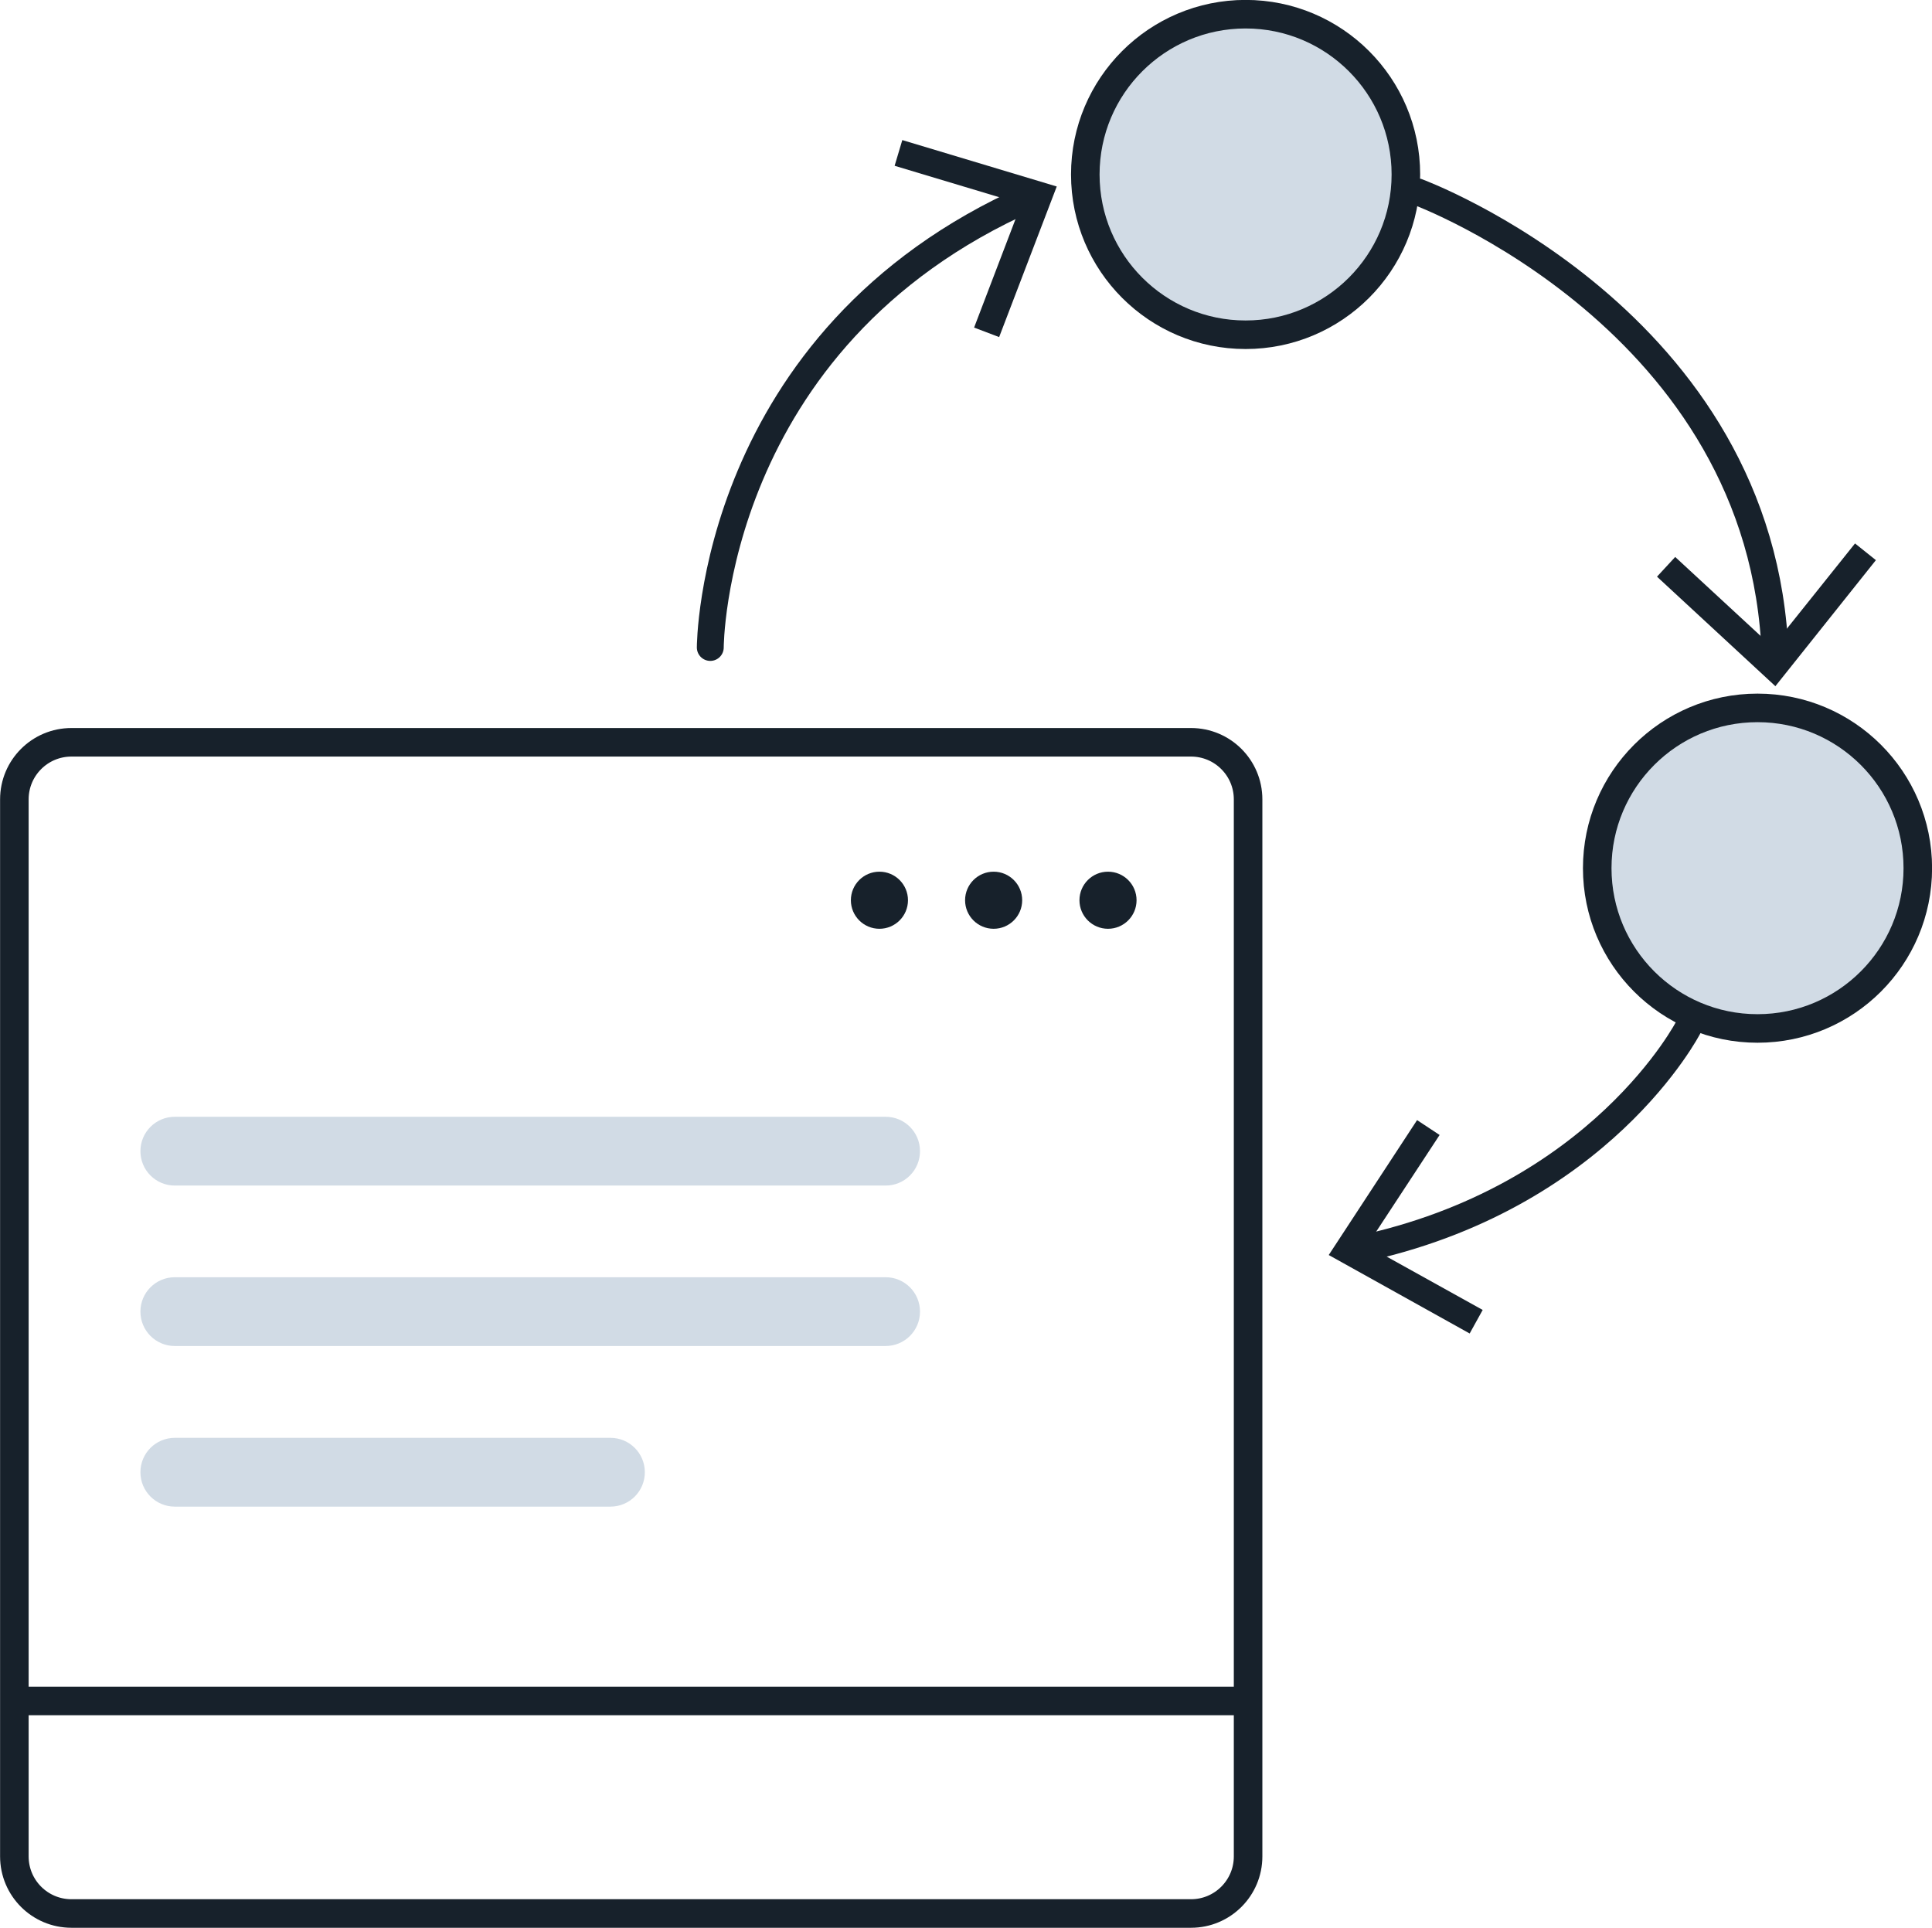
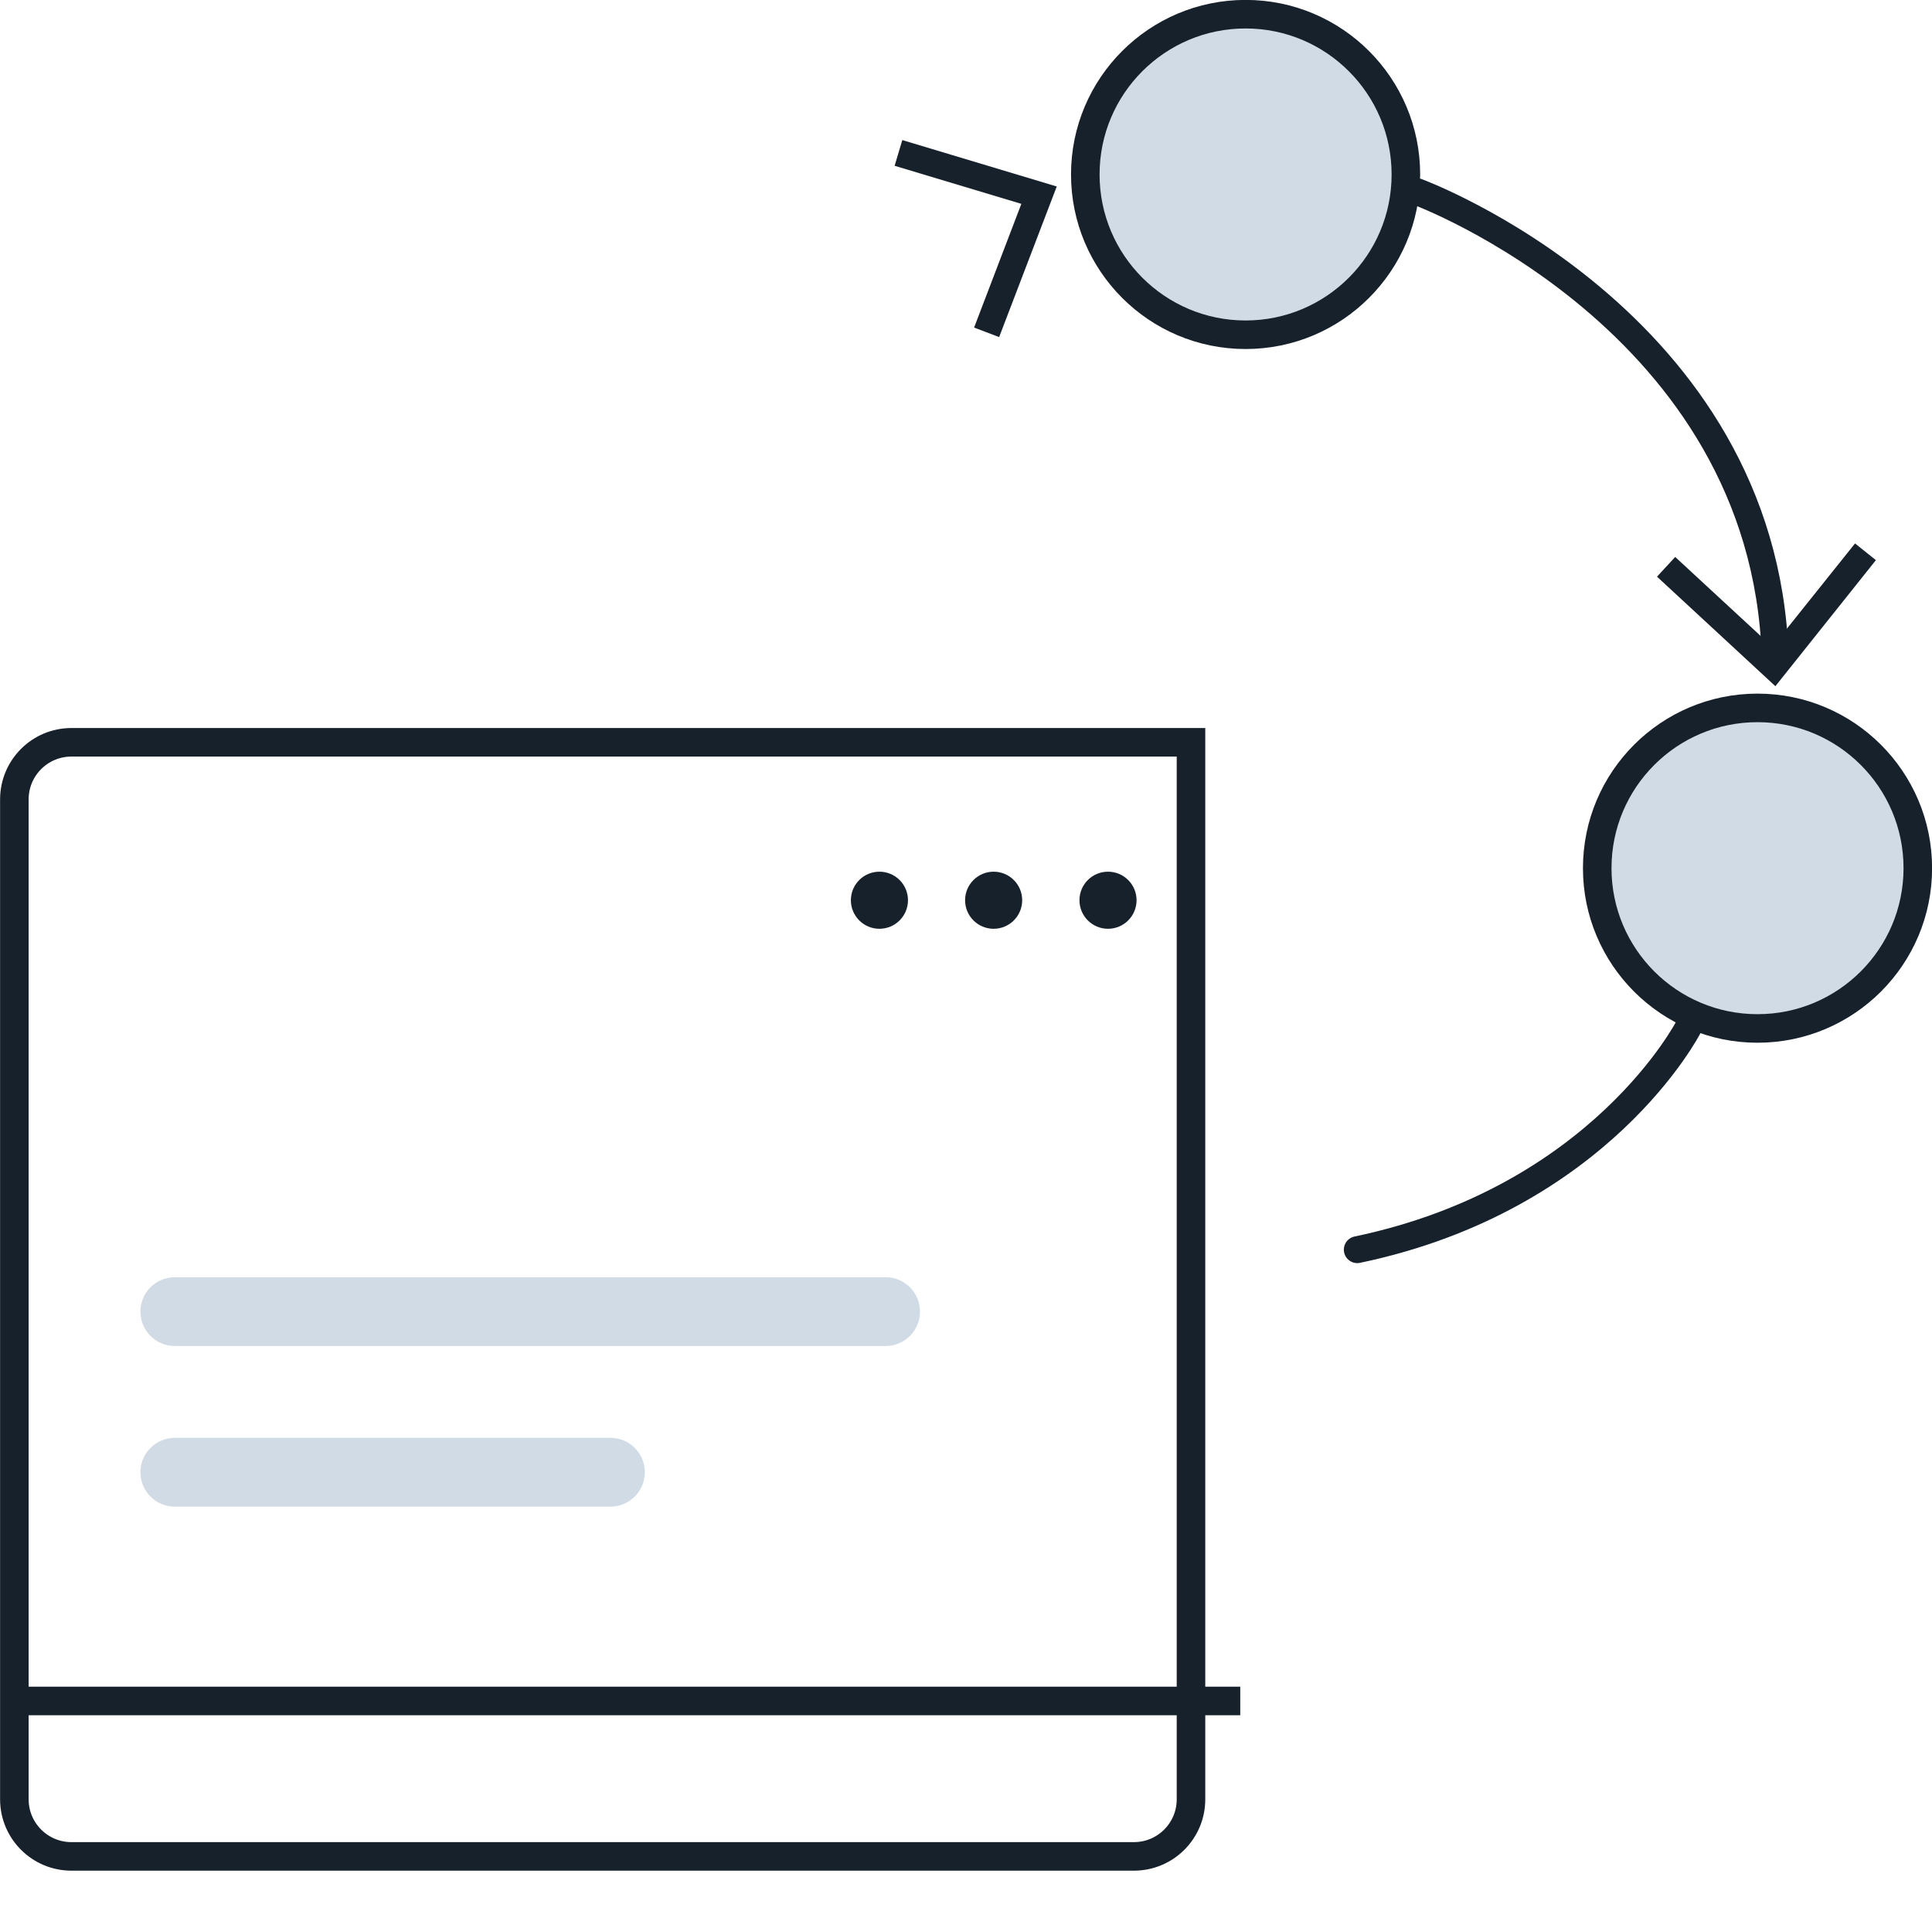
<svg xmlns="http://www.w3.org/2000/svg" id="Layer_2" data-name="Layer 2" viewBox="0 0 115.71 115.47">
  <defs>
    <style>
      .cls-1, .cls-2 {
        stroke-linecap: round;
      }

      .cls-1, .cls-2, .cls-3 {
        stroke: #17212b;
      }

      .cls-1, .cls-2, .cls-4 {
        fill: none;
      }

      .cls-1, .cls-3, .cls-4 {
        stroke-width: 1.71px;
      }

      .cls-2 {
        stroke-width: 1.61px;
      }

      .cls-2, .cls-3 {
        stroke-linejoin: round;
      }

      .cls-3, .cls-5 {
        fill: #d1dbe5;
      }

      .cls-6 {
        fill: #17212b;
      }

      .cls-7 {
        fill: #17212b;
      }

      .cls-4 {
        stroke: #17212b;
        stroke-miterlimit: 10;
      }
    </style>
  </defs>
  <g id="Icons">
    <g>
      <g>
        <g>
          <path class="cls-2" d="M84.89,11.49s20.77,7.66,21.43,27.86" />
          <polygon class="cls-6" points="99.24 34.54 100.33 33.36 106.15 38.74 111.1 32.55 112.35 33.55 106.33 41.1 99.24 34.54" />
        </g>
        <circle class="cls-3" cx="74.6" cy="10.45" r="9.6" />
        <g>
          <path class="cls-2" d="M101.14,61.49s-5.26,10.31-19.85,13.36" />
-           <polygon class="cls-6" points="84.87 67.09 86.22 67.98 81.87 74.61 88.8 78.46 88.02 79.87 79.58 75.17 84.87 67.09" />
        </g>
        <g>
-           <path class="cls-2" d="M42.54,38.78s0-18.5,19.14-26.94" />
          <polygon class="cls-6" points="59.84 20.19 58.34 19.62 61.17 12.21 53.58 9.93 54.04 8.39 63.29 11.17 59.84 20.19" />
        </g>
        <circle class="cls-3" cx="105.26" cy="52" r="9.6" />
      </g>
      <g>
        <g>
-           <path class="cls-5" d="M53.04,71.01H10.47c-1.14,0-2.06-.92-2.06-2.06h0c0-1.14.92-2.06,2.06-2.06h42.57c1.14,0,2.06.92,2.06,2.06h0c0,1.14-.92,2.06-2.06,2.06Z" />
          <path class="cls-5" d="M53.04,80.62H10.47c-1.14,0-2.06-.92-2.06-2.06h0c0-1.14.92-2.06,2.06-2.06h42.57c1.14,0,2.06.92,2.06,2.06h0c0,1.14-.92,2.06-2.06,2.06Z" />
          <path class="cls-5" d="M36.56,90.24H10.47c-1.14,0-2.06-.92-2.06-2.06h0c0-1.14.92-2.06,2.06-2.06h26.09c1.14,0,2.06.92,2.06,2.06h0c0,1.14-.92,2.06-2.06,2.06Z" />
        </g>
-         <path class="cls-1" d="M.86,70.12v-22.24c0-1.89,1.53-3.42,3.42-3.42h67.05c1.89,0,3.42,1.53,3.42,3.42v63.31c0,1.89-1.53,3.42-3.42,3.42H4.28c-1.89,0-3.42-1.53-3.42-3.42v-41.07Z" />
+         <path class="cls-1" d="M.86,70.12v-22.24c0-1.89,1.53-3.42,3.42-3.42h67.05v63.31c0,1.89-1.53,3.42-3.42,3.42H4.28c-1.89,0-3.42-1.53-3.42-3.42v-41.07Z" />
        <g>
          <circle class="cls-7" cx="66.36" cy="53.92" r="1.71" />
          <circle class="cls-7" cx="59.51" cy="53.92" r="1.71" />
          <circle class="cls-7" cx="52.67" cy="53.92" r="1.71" />
        </g>
        <line class="cls-4" x1="1.37" y1="101.88" x2="74.28" y2="101.88" />
      </g>
    </g>
  </g>
</svg>